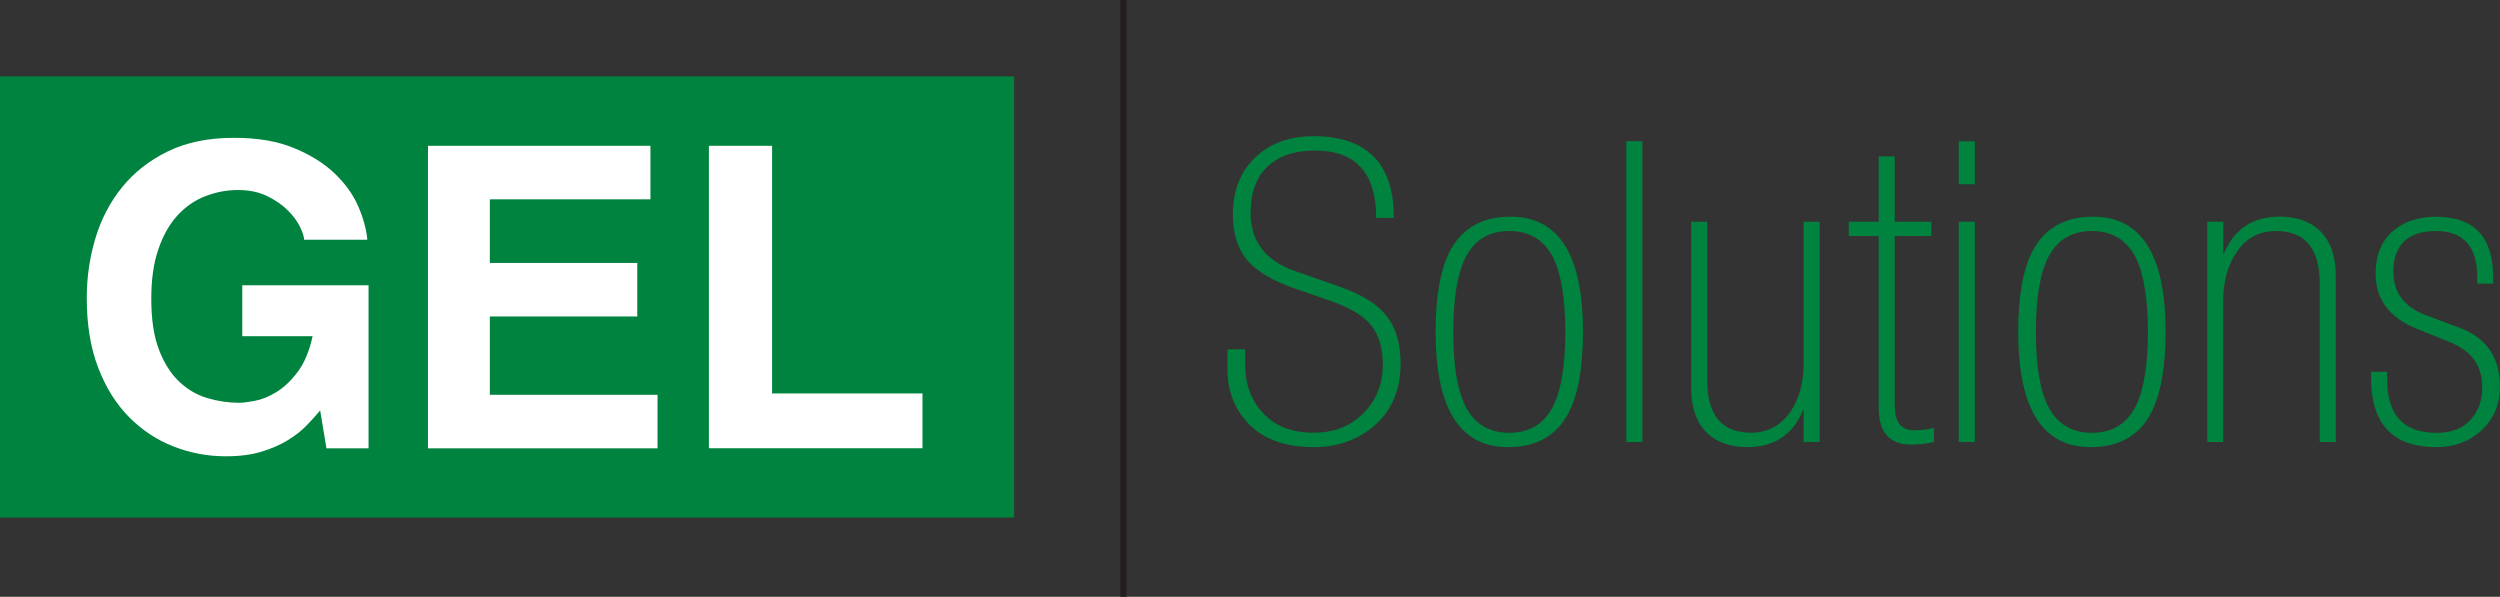
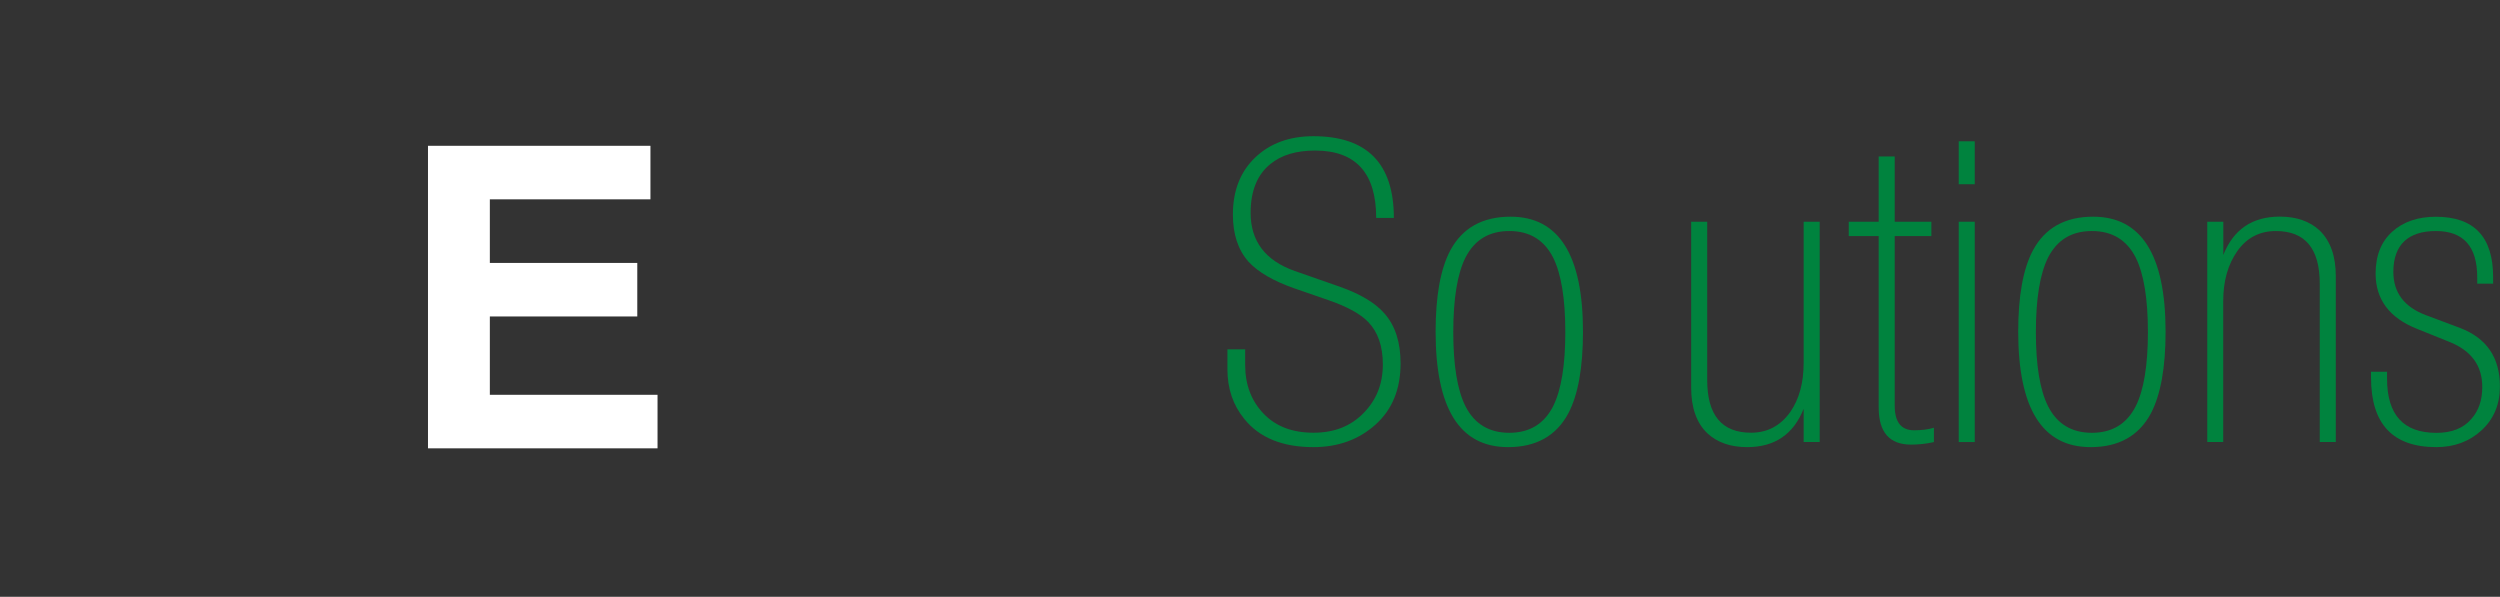
<svg xmlns="http://www.w3.org/2000/svg" id="Layer_1" data-name="Layer 1" viewBox="0 0 338.27 80.75">
  <rect x="0" y="0" width="338.27" height="80.75" fill="#333333" stroke="none" />
  <defs>
    <style>
      .cls-1 {
        fill: none;
        stroke: #231f20;
        stroke-width: .86px;
      }

      .cls-2 {
        fill: #fff;
      }

      .cls-2, .cls-3 {
        stroke-width: 0px;
      }

      .cls-3 {
        fill: #00833e;
      }
    </style>
  </defs>
-   <rect class="cls-3" y="10.34" width="137.22" height="59.69" />
  <g>
-     <path class="cls-2" d="m32.77,38.6h17.1v22.06h-5.7l-.85-5.13c-.53.65-1.15,1.33-1.85,2.05-.7.72-1.55,1.39-2.54,1.99-.99.61-2.17,1.12-3.53,1.54-1.37.42-2.98.63-4.85.63-2.47,0-4.84-.45-7.1-1.34-2.26-.89-4.27-2.22-6.01-3.99-1.75-1.77-3.13-3.99-4.16-6.67-1.03-2.68-1.54-5.82-1.54-9.43,0-2.77.39-5.46,1.17-8.07.78-2.6,1.99-4.91,3.62-6.92,1.63-2.01,3.7-3.63,6.21-4.85,2.51-1.22,5.47-1.82,8.89-1.82h.11c3.12,0,5.79.46,8.01,1.37,2.22.91,4.06,2.05,5.5,3.42,1.44,1.37,2.52,2.86,3.22,4.47.7,1.62,1.11,3.13,1.23,4.53h-8.55c0-.38-.18-.95-.54-1.71-.36-.76-.91-1.51-1.65-2.25-.74-.74-1.67-1.39-2.79-1.94-1.12-.55-2.44-.83-3.96-.83s-2.99.28-4.42.83c-1.42.55-2.68,1.42-3.76,2.59-1.08,1.18-1.95,2.7-2.59,4.56-.65,1.86-.97,4.1-.97,6.73,0,2.81.35,5.12,1.05,6.93.7,1.8,1.61,3.24,2.74,4.3,1.12,1.06,2.39,1.8,3.82,2.22,1.42.42,2.86.63,4.3.63.46,0,1.15-.09,2.08-.26.93-.17,1.9-.56,2.91-1.17,1.01-.61,1.97-1.51,2.88-2.71.91-1.2,1.6-2.82,2.05-4.87h-9.52v-6.9Z" />
    <path class="cls-2" d="m88,26.97h-21.72v8.61h19.95v7.24h-19.95v10.6h22.69v7.24h-31.06V19.73h30.1v7.24Z" />
-     <path class="cls-2" d="m104.47,53.24h20.35v7.41h-28.9V19.73h8.55v33.51Z" />
  </g>
  <g>
    <path class="cls-3" d="m168.48,47.27v2.11c0,2.66.83,4.85,2.48,6.58,1.65,1.73,3.9,2.59,6.75,2.59s5.04-.88,6.78-2.65c1.75-1.77,2.62-3.96,2.62-6.58,0-2.47-.66-4.39-1.99-5.76-1.06-1.1-2.87-2.09-5.41-2.96l-4.62-1.6c-2.81-.99-4.86-2.18-6.16-3.59-1.41-1.6-2.11-3.72-2.11-6.38,0-3.23,1.01-5.8,3.02-7.72,2.01-1.92,4.64-2.88,7.87-2.88,7.26,0,10.89,3.69,10.89,11.06h-2.39c0-6.08-2.76-9.12-8.27-9.12-2.55,0-4.56.61-6.04,1.82-1.79,1.44-2.68,3.65-2.68,6.61,0,3.84,1.99,6.46,5.98,7.87l6.04,2.11c2.81.99,4.85,2.2,6.1,3.65,1.44,1.63,2.17,3.88,2.17,6.73,0,3.5-1.13,6.26-3.39,8.29-2.26,2.03-5.06,3.05-8.41,3.05-4.18,0-7.3-1.27-9.35-3.82-1.52-1.86-2.28-4.1-2.28-6.73v-2.68h2.39Z" />
    <path class="cls-3" d="m214.19,44.88c0,4.86-.66,8.55-1.99,11.06-1.63,3.04-4.35,4.56-8.15,4.56-6.54,0-9.8-5.21-9.8-15.62,0-4.83.66-8.49,1.99-11,1.63-3.04,4.35-4.56,8.15-4.56,6.54,0,9.8,5.19,9.8,15.56Zm-2.39.06c0-4.52-.55-7.88-1.65-10.09-1.22-2.39-3.19-3.59-5.93-3.59s-4.71,1.2-5.93,3.59c-1.1,2.2-1.65,5.57-1.65,10.09s.55,7.83,1.65,10.03c1.22,2.39,3.19,3.59,5.93,3.59s4.71-1.2,5.93-3.59c1.1-2.2,1.65-5.55,1.65-10.03Z" />
-     <path class="cls-3" d="m220.06,59.81V19.11h2.17v40.7h-2.17Z" />
    <path class="cls-3" d="m246.22,30v29.81h-2.17v-4.5c-1.38,3.46-3.92,5.19-7.64,5.19-2.26,0-4.06-.63-5.4-1.88-1.46-1.41-2.18-3.46-2.18-6.16v-22.46h2.17v21.43c0,4.75,1.98,7.12,5.93,7.12,2.2,0,3.97-.93,5.3-2.79,1.22-1.75,1.82-3.97,1.82-6.67v-19.09h2.17Z" />
    <path class="cls-3" d="m250.15,31.94v-1.94h4.05v-8.83h2.17v8.83h4.96v1.94h-4.96v22.97c0,2.2.87,3.31,2.62,3.31,1.03,0,1.92-.11,2.68-.34v1.94c-1.06.23-2.09.34-3.08.34-2.93,0-4.39-1.67-4.39-5.02v-23.2h-4.05Z" />
    <path class="cls-3" d="m265.03,24.93v-5.81h2.17v5.81h-2.17Zm0,34.88v-29.81h2.17v29.81h-2.17Z" />
    <path class="cls-3" d="m293.02,44.88c0,4.86-.67,8.55-1.99,11.06-1.63,3.04-4.35,4.56-8.15,4.56-6.54,0-9.8-5.21-9.8-15.62,0-4.83.66-8.49,1.99-11,1.63-3.04,4.35-4.56,8.15-4.56,6.54,0,9.8,5.19,9.8,15.56Zm-2.39.06c0-4.52-.55-7.88-1.65-10.09-1.22-2.39-3.19-3.59-5.93-3.59s-4.71,1.2-5.93,3.59c-1.1,2.2-1.65,5.57-1.65,10.09s.55,7.83,1.65,10.03c1.22,2.39,3.19,3.59,5.93,3.59s4.71-1.2,5.93-3.59c1.1-2.2,1.65-5.55,1.65-10.03Z" />
    <path class="cls-3" d="m298.66,59.81v-29.81h2.17v4.5c1.38-3.46,3.92-5.19,7.64-5.19,2.26,0,4.06.63,5.4,1.88,1.45,1.41,2.18,3.46,2.18,6.16v22.46h-2.17v-21.43c0-4.75-1.98-7.12-5.93-7.12-2.2,0-3.94.9-5.22,2.71-1.27,1.8-1.91,4.06-1.91,6.75v19.09h-2.17Z" />
    <path class="cls-3" d="m337.36,38.38h-2.17v-.85c0-4.18-1.86-6.27-5.59-6.27s-5.76,1.84-5.76,5.53c0,2.81,1.48,4.77,4.45,5.87l4.56,1.71c3.61,1.37,5.41,4.01,5.41,7.92,0,2.43-.83,4.41-2.48,5.93-1.65,1.52-3.7,2.28-6.13,2.28-5.89,0-8.83-3.13-8.83-9.4v-.8h2.17v.97c0,4.86,2.22,7.3,6.67,7.3,2.09,0,3.67-.63,4.73-1.88.99-1.1,1.48-2.54,1.48-4.33,0-2.89-1.48-4.92-4.45-6.1l-4.39-1.77c-3.72-1.48-5.59-3.97-5.59-7.47,0-2.43.75-4.32,2.25-5.67,1.5-1.35,3.47-2.02,5.9-2.02,5.17,0,7.75,2.72,7.75,8.15v.91Z" />
  </g>
-   <line class="cls-1" x1="152.01" x2="152.01" y2="80.75" />
</svg>